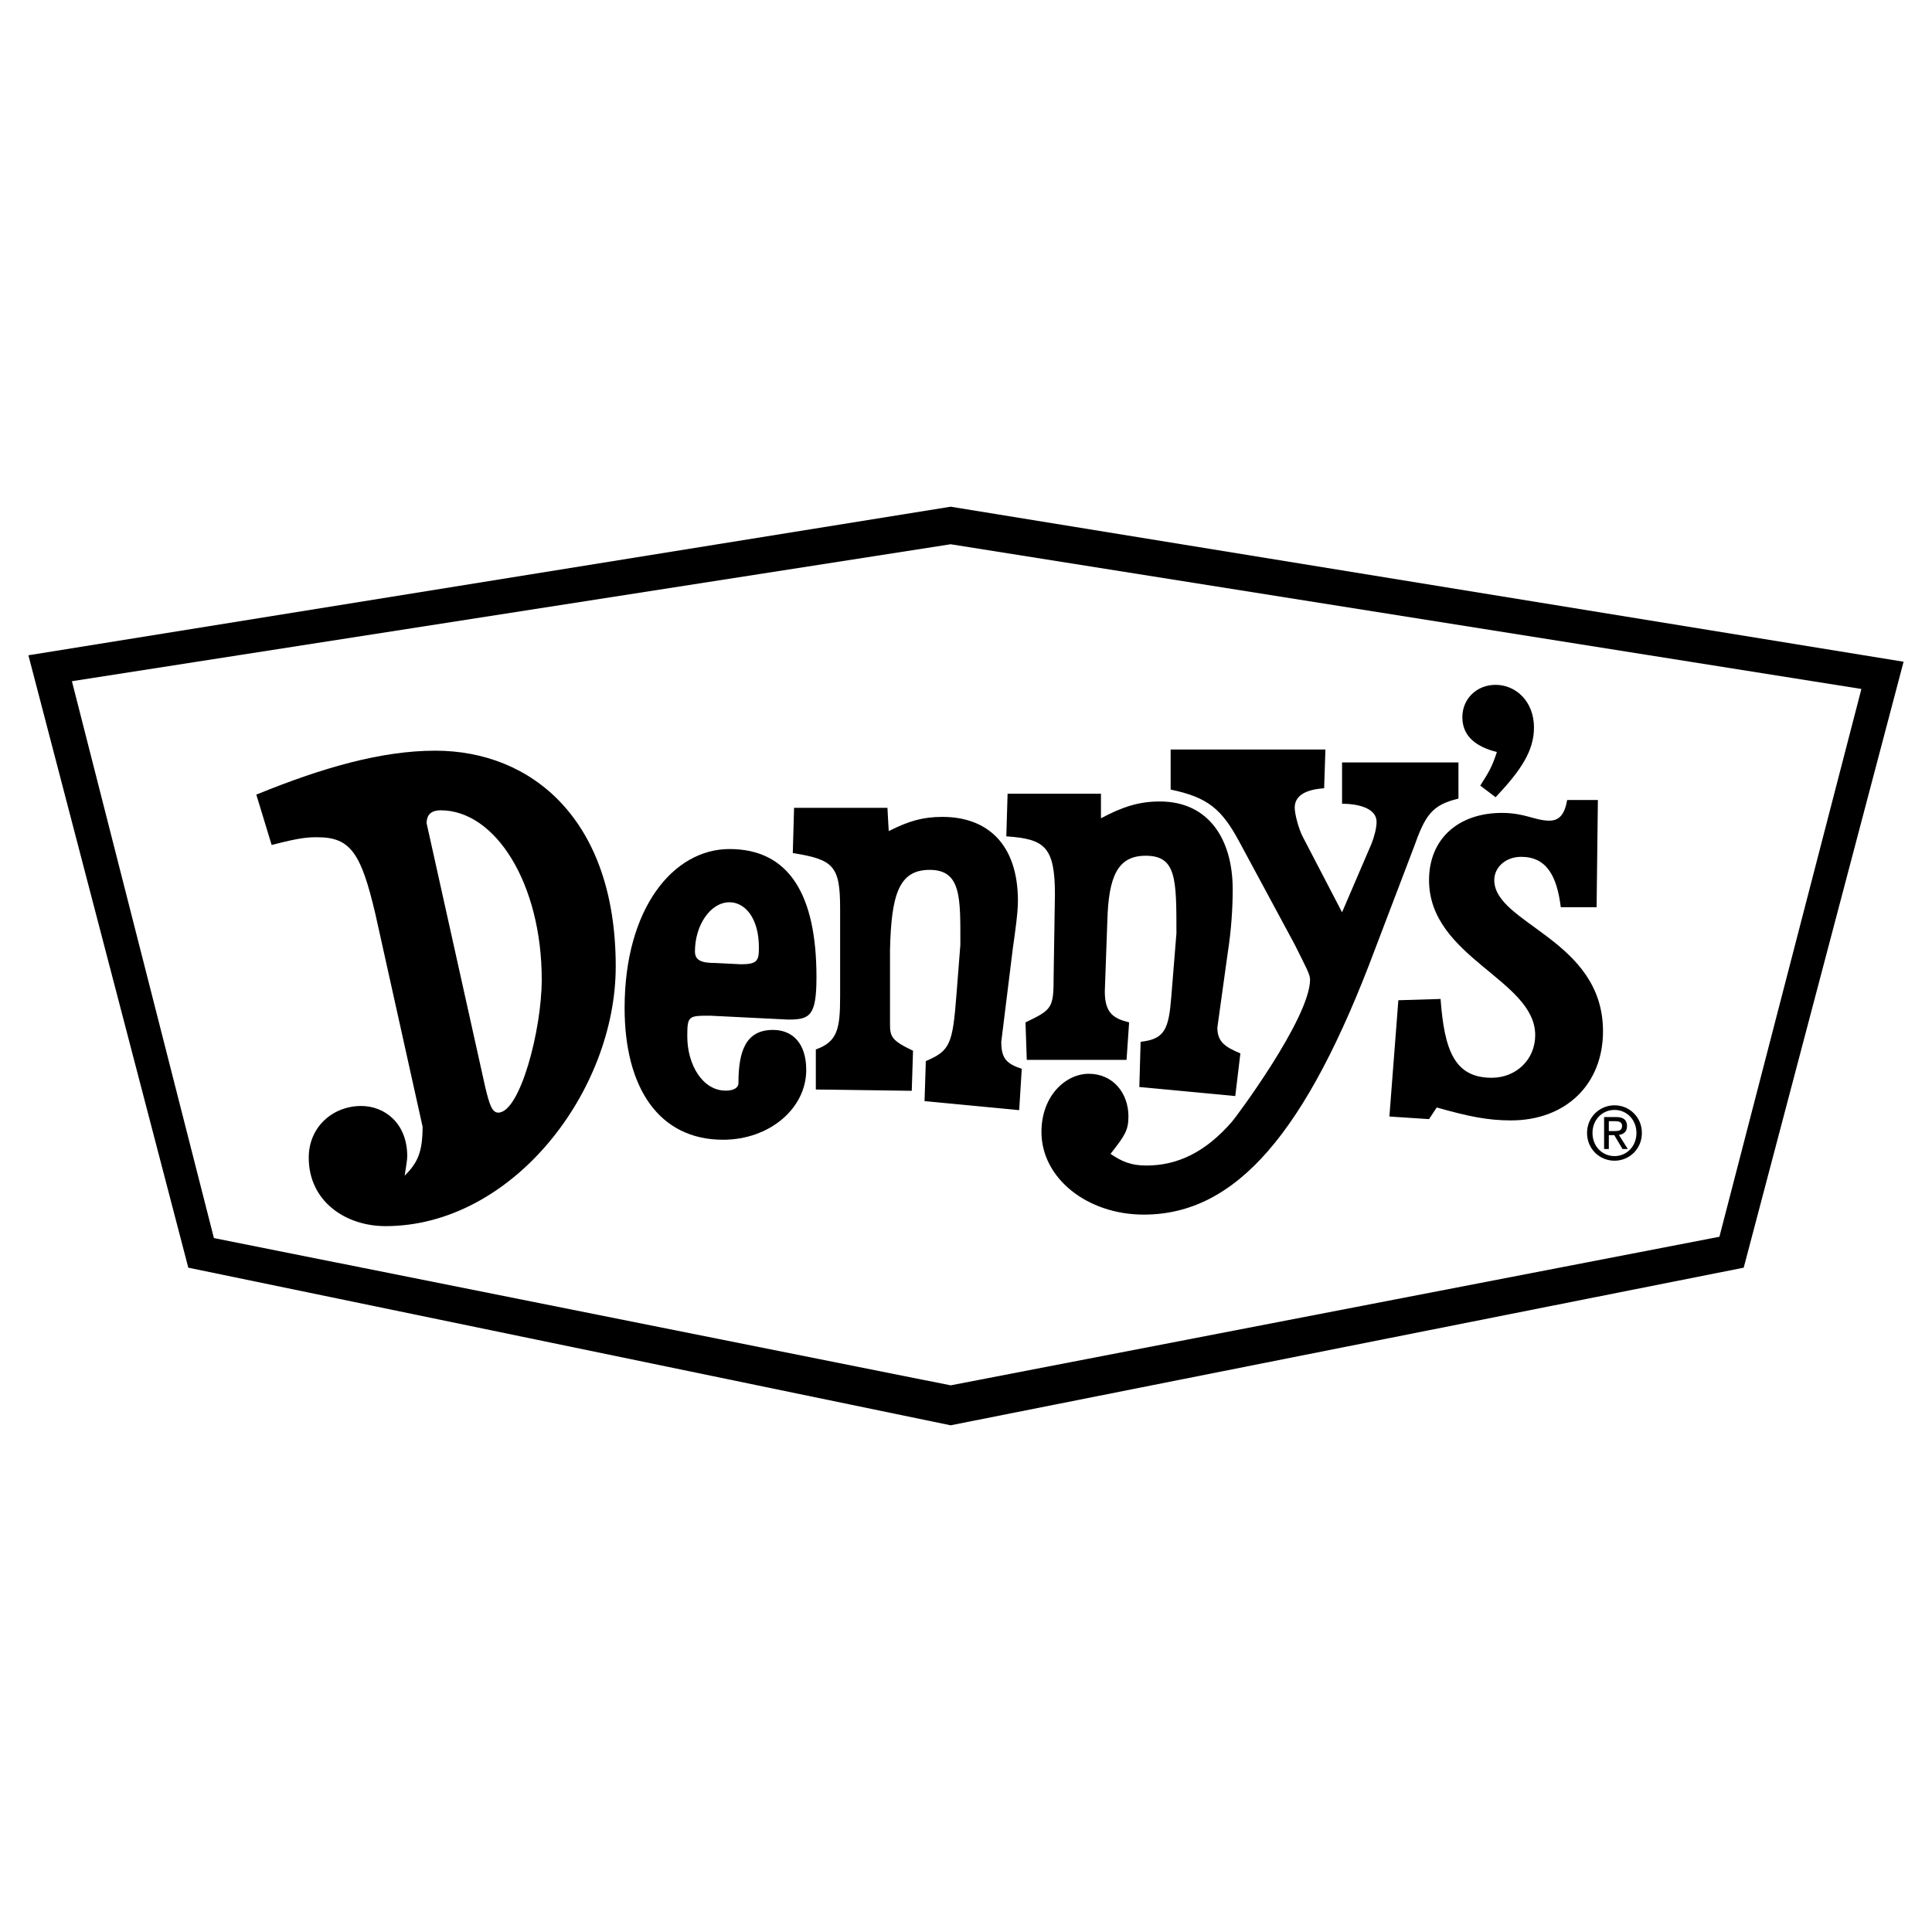
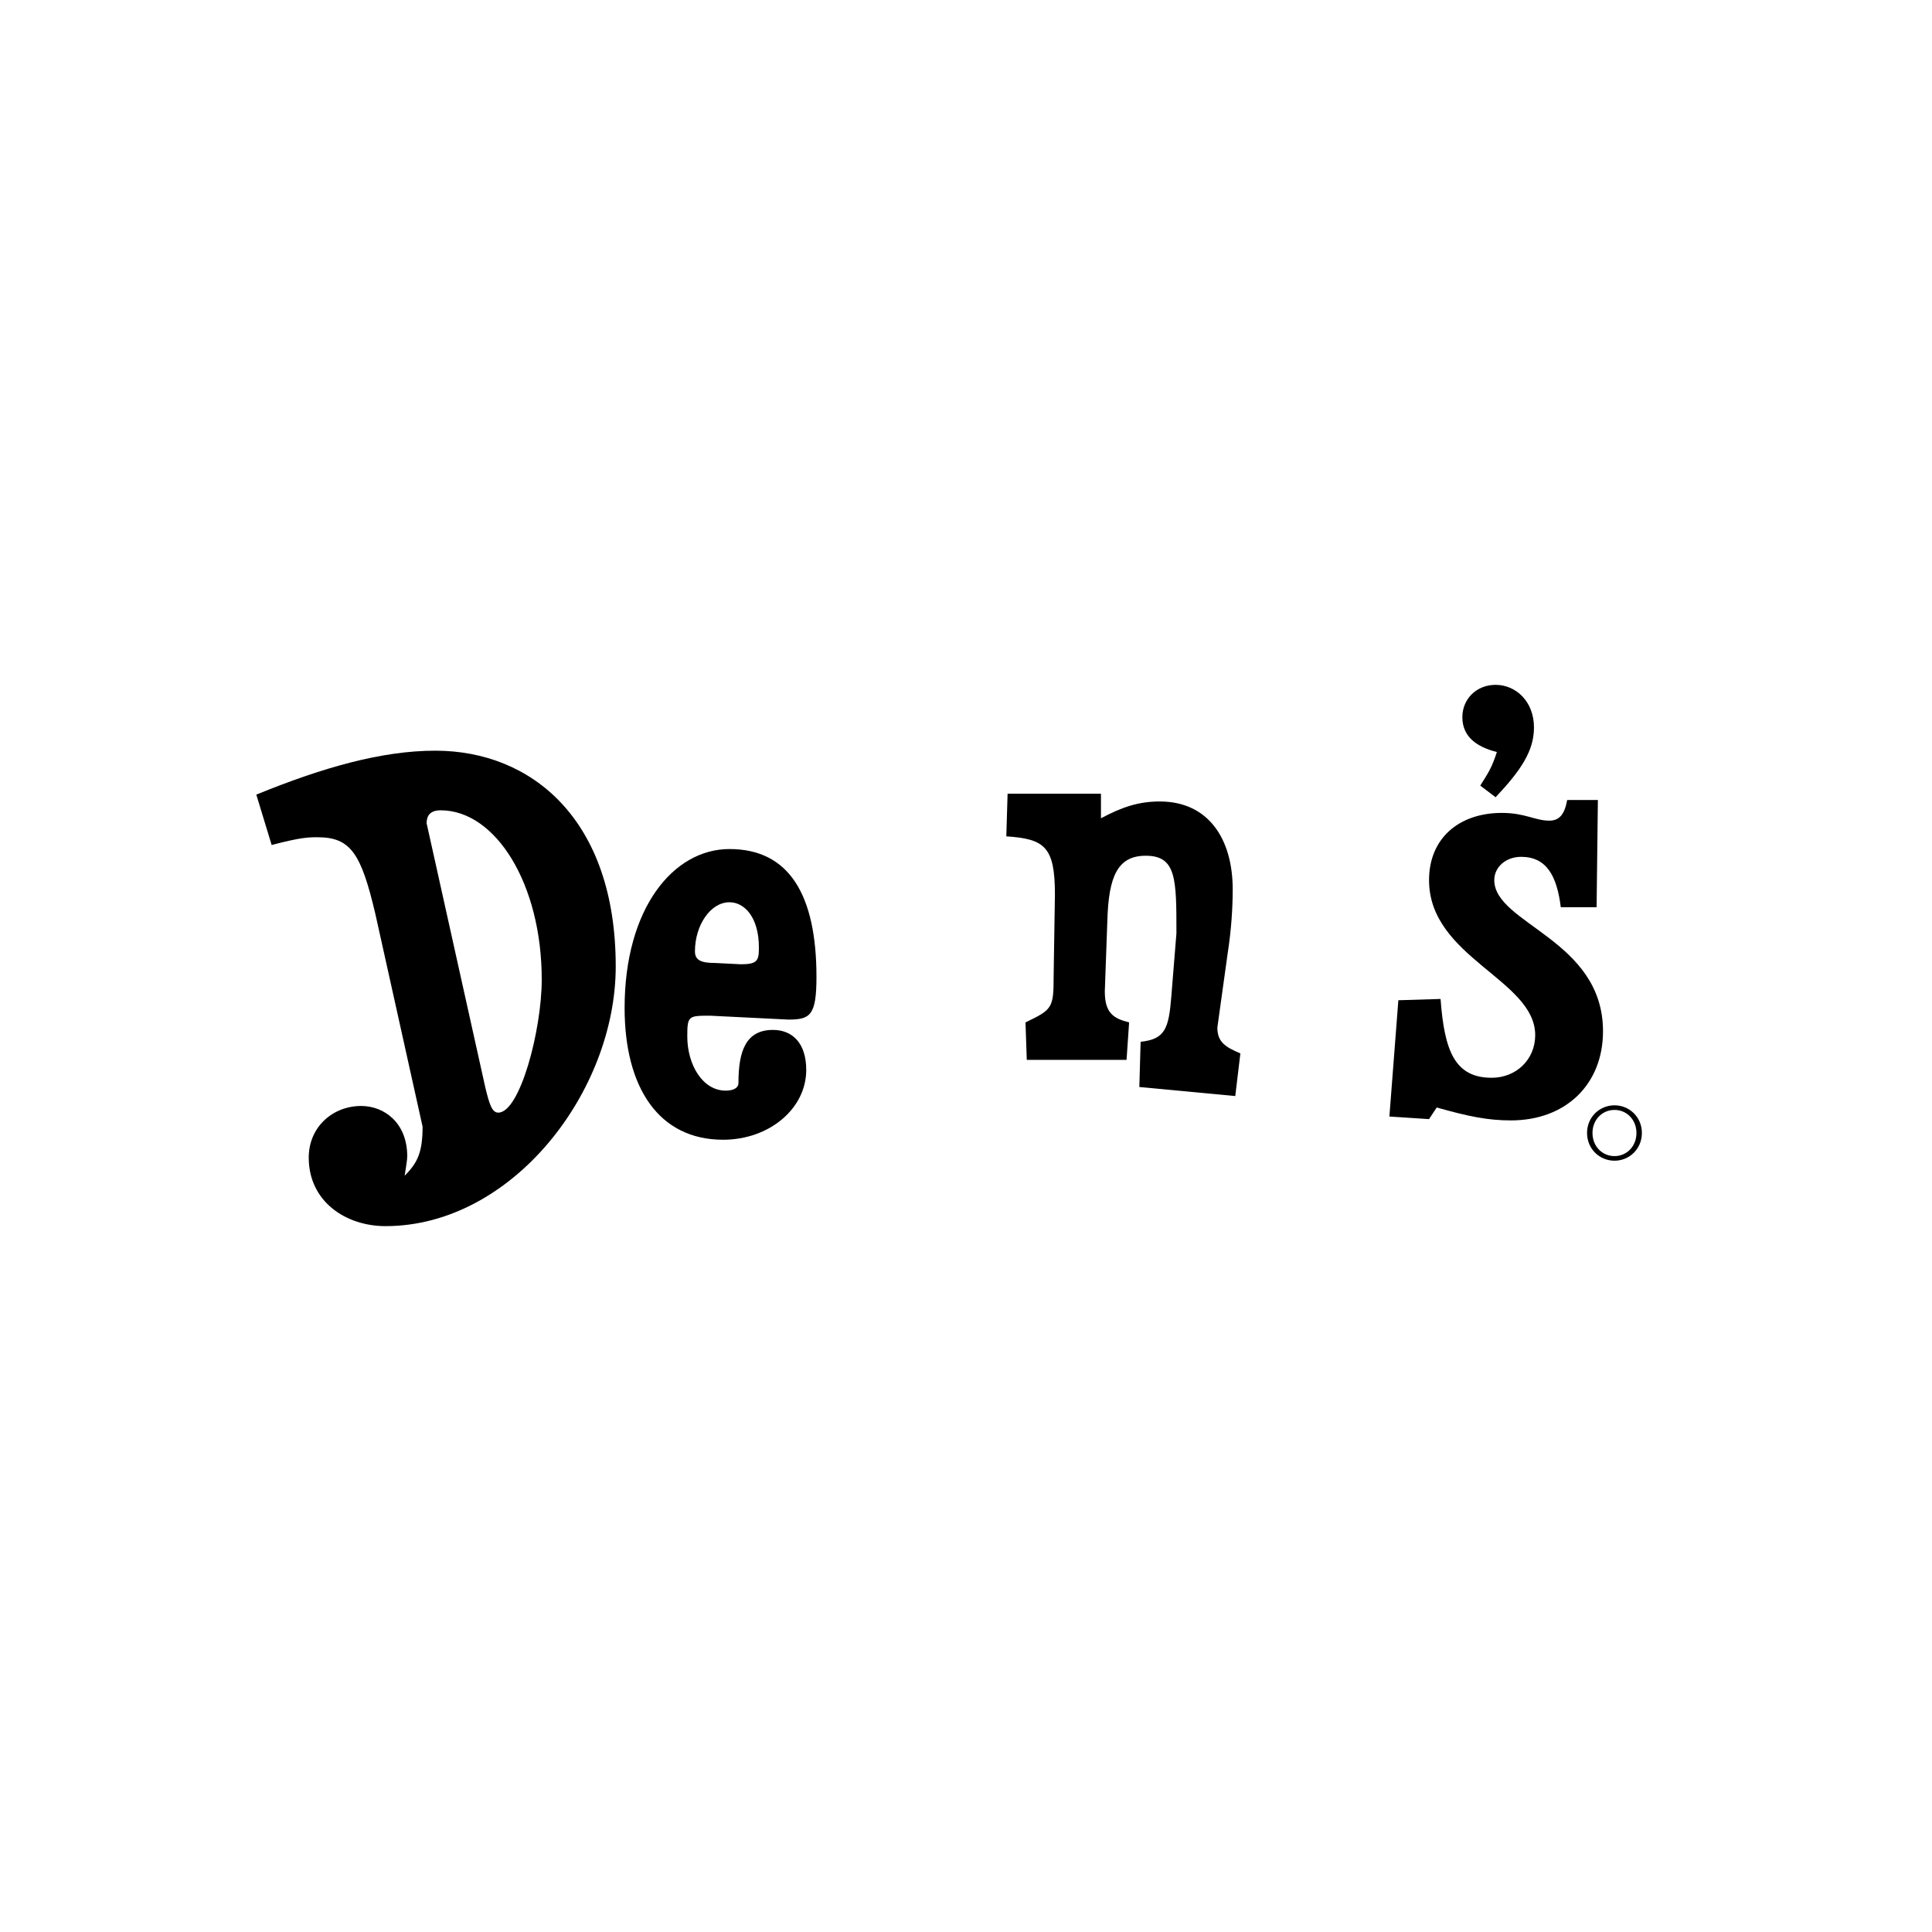
<svg xmlns="http://www.w3.org/2000/svg" version="1.0" id="Layer_1" x="0px" y="0px" width="192.756px" height="192.756px" viewBox="0 0 192.756 192.756" enable-background="new 0 0 192.756 192.756" xml:space="preserve">
  <g>
-     <polygon fill-rule="evenodd" clip-rule="evenodd" fill="#FFFFFF" points="0,0 192.756,0 192.756,192.756 0,192.756 0,0  " />
-     <path fill-rule="evenodd" clip-rule="evenodd" d="M94.847,50.554L2.834,65.377l15.953,61.099l76.06,15.726l79.123-15.726   l15.951-60.455L94.847,50.554L94.847,50.554L94.847,50.554z M171.546,123.392l-76.698,14.824l-73.507-14.695L7.175,67.964   l87.673-13.664l90.864,14.438L171.546,123.392L171.546,123.392L171.546,123.392z" />
-     <path fill-rule="evenodd" clip-rule="evenodd" d="M110.797,115.123c1.404-1.805,1.787-2.32,1.787-3.738   c0-2.32-1.531-4.254-3.956-4.254c-2.297,0-4.722,2.191-4.722,5.801c0,4.641,4.594,8.25,10.209,8.25   c9.188,0,16.208-8.121,23.099-26.554l0,0l3.829-10.054l0,0c1.148-3.223,1.786-4.254,4.467-4.898l0,0v-3.609h-11.613v4.125l0,0   c1.786,0,3.445,0.516,3.445,1.805c0,0.645-0.255,1.547-0.51,2.191l0,0l-2.936,6.832l-3.956-7.605l0,0   c-0.383-0.773-0.766-2.191-0.766-2.836c0-1.16,1.021-1.804,2.935-1.933l0,0l0.128-3.868h-15.441v3.997l0,0   c3.7,0.773,5.104,1.933,6.891,5.285l0,0l5.488,10.183l0,0c1.148,2.32,1.53,2.965,1.53,3.48c0,3.866-7.528,13.921-7.784,14.179   c-2.68,3.094-5.487,4.383-8.551,4.383C112.839,116.283,111.946,115.896,110.797,115.123L110.797,115.123z" />
    <path fill-rule="evenodd" clip-rule="evenodd" d="M43.438,74.896c-5.36,0-11.23,1.676-17.866,4.383l0,0l1.531,5.027l0,0   c2.935-0.773,3.701-0.773,4.594-0.773c3.318,0,4.339,1.676,5.743,7.605l0,0l4.722,21.268l0,0c0,2.578-0.51,3.609-1.787,4.898   c0.128-0.902,0.256-1.547,0.256-1.934c0-3.352-2.298-5.027-4.595-5.027c-2.808,0-5.232,2.062-5.232,5.156   c0,4.383,3.701,6.832,7.657,6.832c12.634,0,22.971-13.406,22.971-25.909C61.432,81.727,53.009,74.896,43.438,74.896L43.438,74.896   L43.438,74.896L43.438,74.896z M49.71,111.007c-0.638,0-0.893-0.902-1.276-2.449l0,0l-5.871-26.425l0,0   c0-0.773,0.383-1.289,1.404-1.289c5.487,0,10.082,7.348,10.082,16.887C54.049,102.757,51.88,111.007,49.71,111.007L49.71,111.007   L49.71,111.007L49.71,111.007z" />
    <path fill-rule="evenodd" clip-rule="evenodd" d="M100.4,83.443c3.829,0.257,4.85,1.031,4.85,5.8l0,0l-0.128,8.121l0,0   c0,3.223-0.127,3.352-2.808,4.641l0,0l0.128,3.738h9.954l0.256-3.738l0,0c-1.531-0.387-2.425-0.902-2.425-3.094l0,0l0.255-7.089   l0,0c0.127-4.383,1.021-6.445,3.828-6.445c3.063,0,3.063,2.32,3.063,7.734l0,0l-0.511,6.316l0,0   c-0.255,3.223-0.638,4.254-3.062,4.512l0,0l-0.128,4.512l9.571,0.902l0.51-4.254l0,0c-1.531-0.645-2.297-1.16-2.297-2.578l0,0   l1.021-7.348l0,0c0.383-2.449,0.51-4.64,0.51-6.445c0-5.027-2.424-8.765-7.273-8.765c-2.042,0-3.701,0.515-5.871,1.676l0,0v-2.449   h-9.315L100.4,83.443L100.4,83.443z" />
-     <path fill-rule="evenodd" clip-rule="evenodd" d="M79.097,85.111c4.083,0.645,4.722,1.29,4.722,5.543l0,0v8.765l0,0   c0,3.223-0.255,4.512-2.424,5.285l0,0v3.996l9.571,0.129l0.127-3.996l0,0c-2.17-1.031-2.297-1.418-2.297-2.707l0,0v-7.347l0,0   c0.127-5.543,0.893-7.992,3.956-7.992c3.191,0,3.063,2.835,3.063,7.476l0,0l-0.383,4.898l0,0c-0.383,5.027-0.638,5.672-3.062,6.703   l0,0l-0.128,3.996l9.443,0.901l0.256-4.124l0,0c-1.532-0.516-2.042-1.031-2.042-2.707l0,0l1.148-9.281l0,0   c0.255-1.804,0.511-3.609,0.511-4.769c0-5.671-3.063-8.379-7.53-8.379c-1.915,0-3.318,0.387-5.36,1.418l0,0L88.54,80.6h-9.316   L79.097,85.111L79.097,85.111z" />
    <path fill-rule="evenodd" clip-rule="evenodd" d="M138.62,111.396l3.956,0.258l0.766-1.16l0,0c3.19,0.902,5.105,1.289,7.402,1.289   c5.487,0,9.188-3.609,9.188-8.895c0-9.152-10.848-10.699-10.848-15.081c0-1.289,1.148-2.321,2.68-2.321   c2.553,0,3.573,1.934,3.956,5.028l0,0h3.573l0.128-10.699h-3.062l0,0c-0.256,1.417-0.766,2.062-1.787,2.062   c-1.404,0-2.425-0.773-4.722-0.773c-4.339,0-7.274,2.578-7.274,6.703c0,7.734,10.592,9.925,10.592,15.468   c0,2.449-1.913,4.254-4.338,4.254c-3.701,0-4.723-2.707-5.105-7.863l0,0l-4.211,0.129L138.62,111.396L138.62,111.396z" />
    <path fill-rule="evenodd" clip-rule="evenodd" d="M70.866,101.337l7.785,0.387l0,0c2.169,0,2.808-0.387,2.808-4.254   c0-8.121-2.68-12.761-8.678-12.761c-5.615,0-10.464,5.93-10.464,15.855c0,7.992,3.446,13.148,9.826,13.148   c4.594,0,8.295-3.095,8.295-6.962c0-2.706-1.404-3.995-3.318-3.995c-2.68,0-3.445,2.062-3.445,5.284   c0,0.517-0.511,0.773-1.276,0.773c-2.297,0-3.829-2.578-3.829-5.413C68.569,101.337,68.696,101.337,70.866,101.337L70.866,101.337   L70.866,101.337L70.866,101.337z M72.78,90.019c1.531,0,2.935,1.547,2.935,4.511c0,1.29-0.127,1.676-1.786,1.676l0,0l-2.552-0.128   l0,0c-1.404,0-2.042-0.258-2.042-1.161C69.334,92.339,70.866,90.019,72.78,90.019L72.78,90.019L72.78,90.019L72.78,90.019z" />
    <path fill-rule="evenodd" clip-rule="evenodd" d="M147.686,78.381l1.531,1.16l0,0c2.552-2.707,3.828-4.64,3.828-6.96   c0-2.578-1.786-4.254-3.828-4.254c-1.914,0-3.318,1.418-3.318,3.223c0,1.934,1.404,2.965,3.445,3.48   C148.834,76.577,148.578,76.963,147.686,78.381L147.686,78.381z" />
-     <path fill-rule="evenodd" clip-rule="evenodd" d="M161.083,110.277c-1.486,0-2.743,1.17-2.743,2.756   c0,1.602,1.257,2.771,2.743,2.771c1.472,0,2.729-1.169,2.729-2.771C163.812,111.447,162.555,110.277,161.083,110.277   L161.083,110.277L161.083,110.277L161.083,110.277z M161.083,115.344c-1.235,0-2.2-0.98-2.2-2.311c0-1.309,0.965-2.296,2.2-2.296   c1.222,0,2.186,0.987,2.186,2.296C163.269,114.363,162.305,115.344,161.083,115.344L161.083,115.344L161.083,115.344   L161.083,115.344z" />
-     <path fill-rule="evenodd" clip-rule="evenodd" d="M161.52,113.23c0.457-0.059,0.807-0.307,0.807-0.877   c0-0.629-0.363-0.906-1.1-0.906l0,0h-1.186v3.188h0.472v-1.382h0.543l0.821,1.382h0.528L161.52,113.23L161.52,113.23L161.52,113.23   z M160.512,112.847v-0.987h0.644l0,0c0.328,0,0.679,0.073,0.679,0.468c0,0.49-0.357,0.52-0.758,0.52l0,0H160.512L160.512,112.847   L160.512,112.847z" />
+     <path fill-rule="evenodd" clip-rule="evenodd" d="M161.083,110.277c-1.486,0-2.743,1.17-2.743,2.756   c0,1.602,1.257,2.771,2.743,2.771c1.472,0,2.729-1.169,2.729-2.771C163.812,111.447,162.555,110.277,161.083,110.277   L161.083,110.277L161.083,110.277z M161.083,115.344c-1.235,0-2.2-0.98-2.2-2.311c0-1.309,0.965-2.296,2.2-2.296   c1.222,0,2.186,0.987,2.186,2.296C163.269,114.363,162.305,115.344,161.083,115.344L161.083,115.344L161.083,115.344   L161.083,115.344z" />
  </g>
</svg>